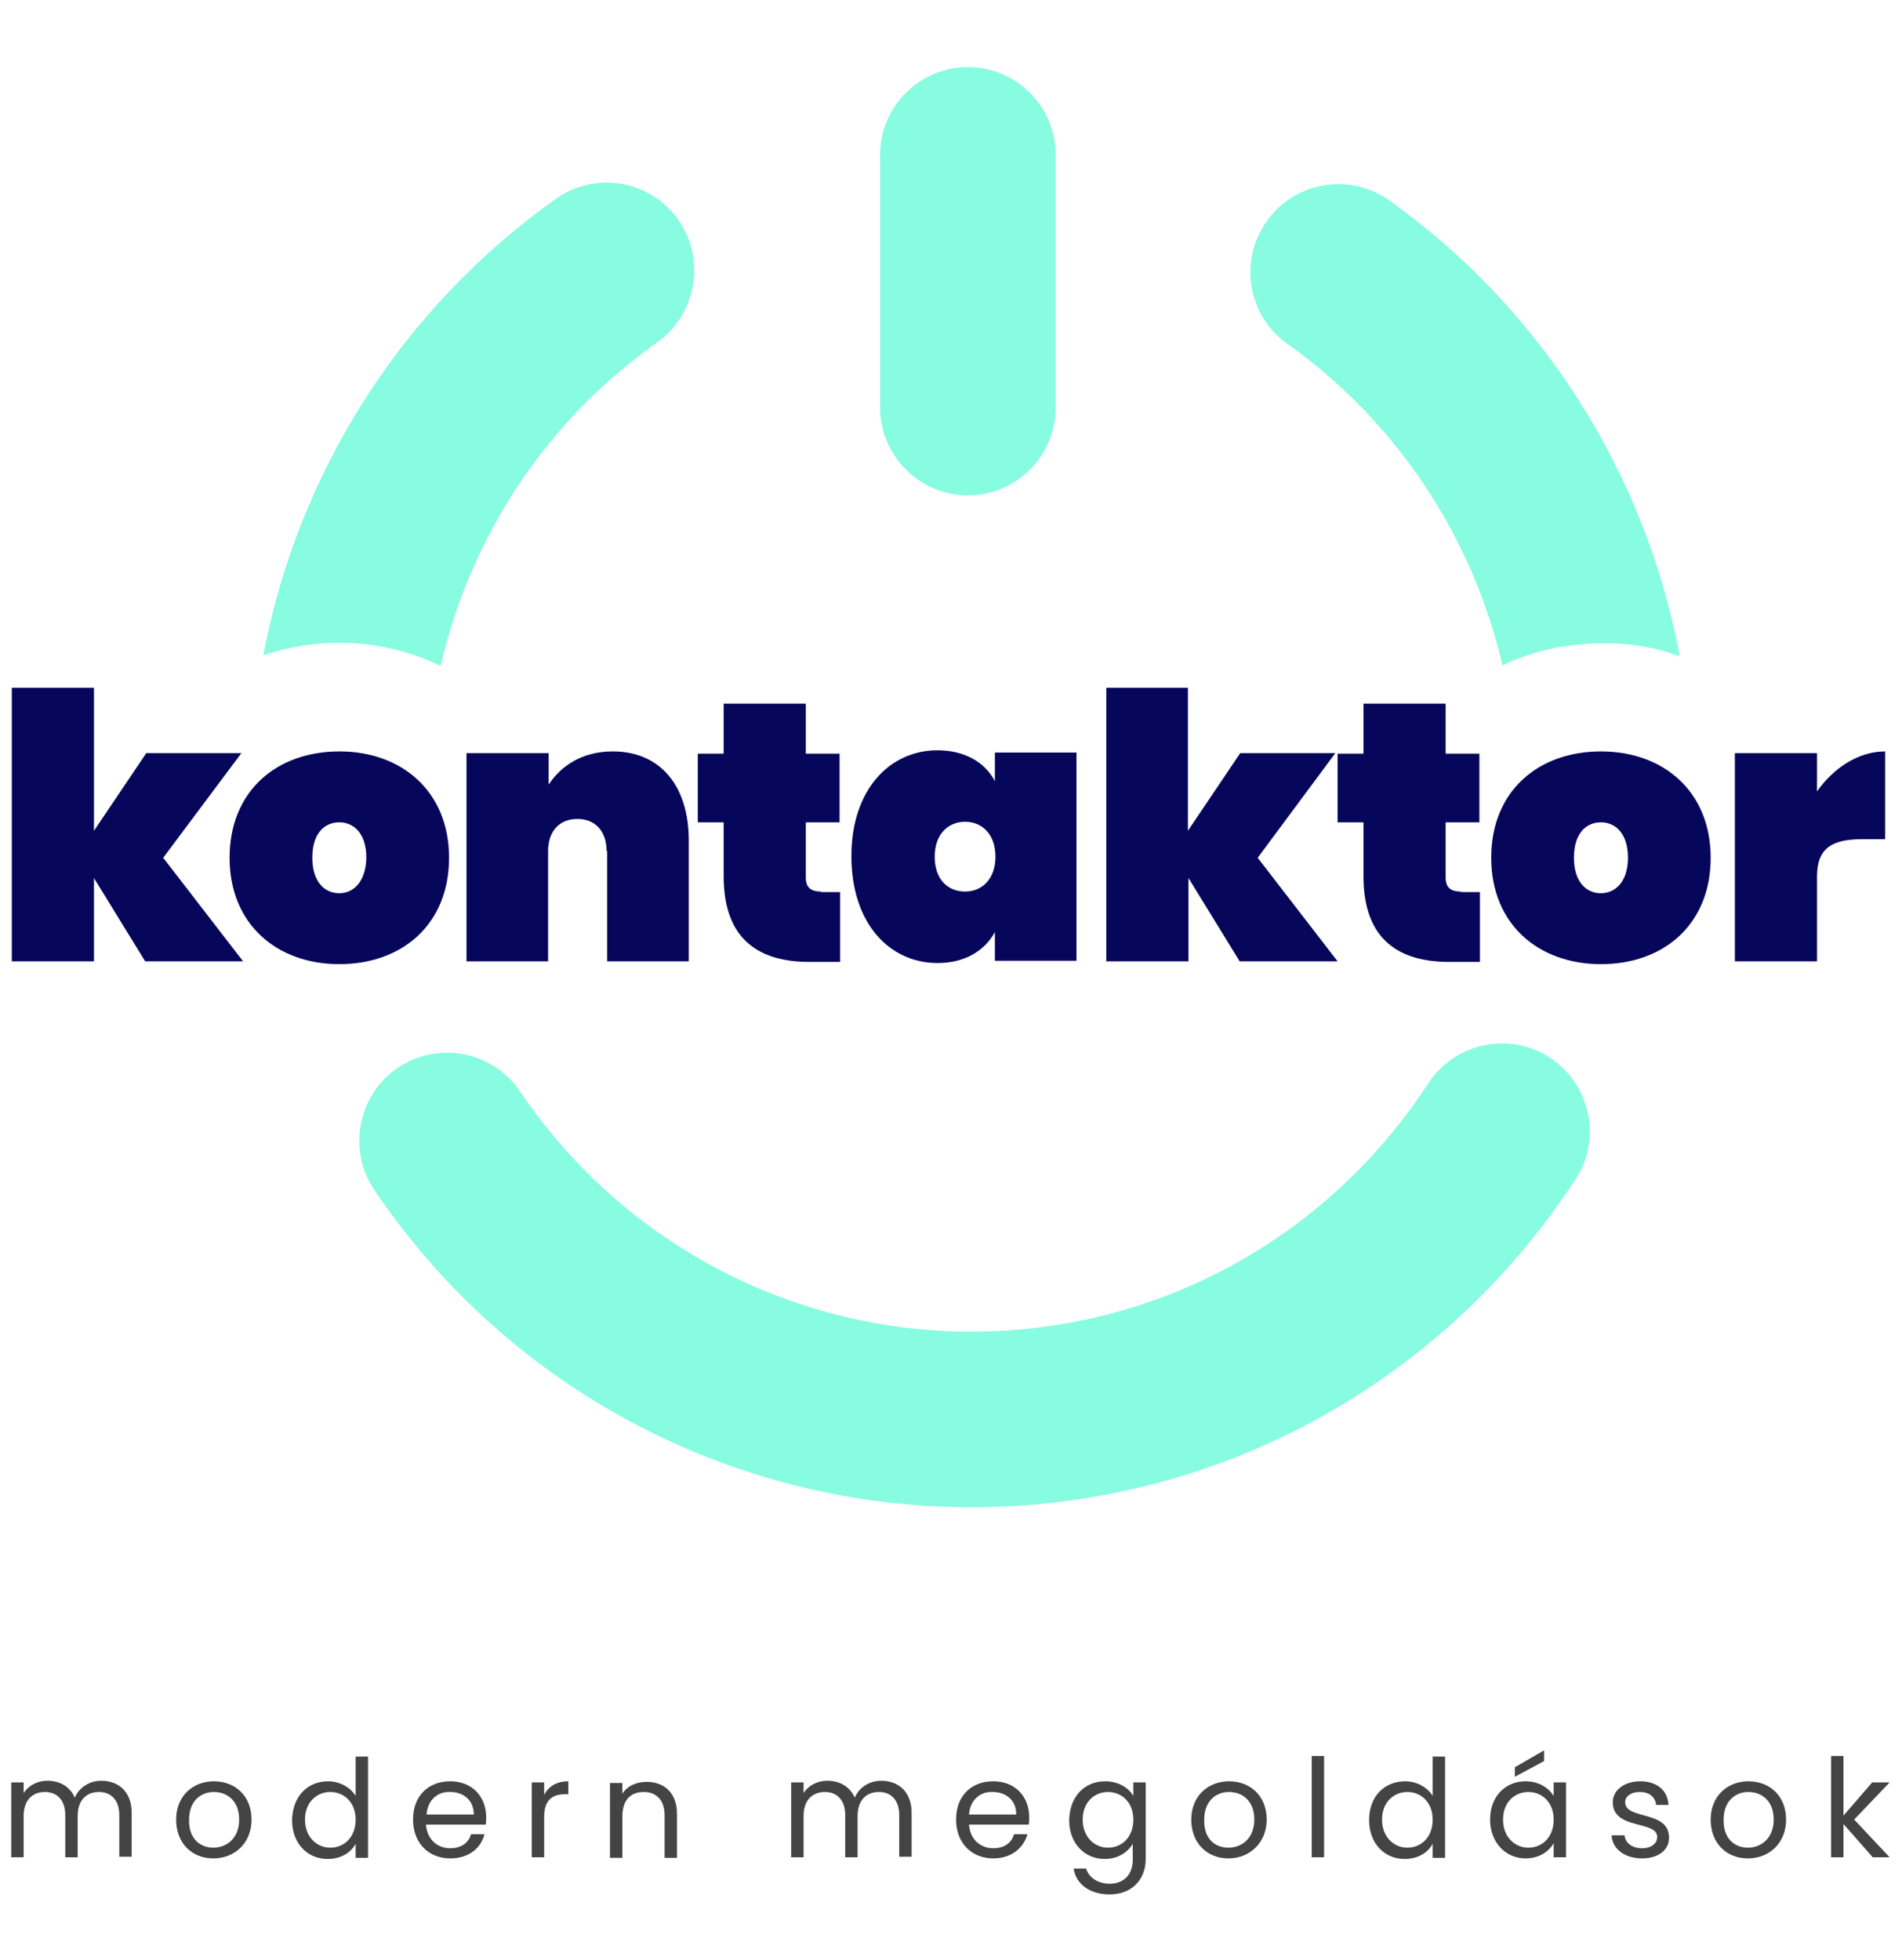
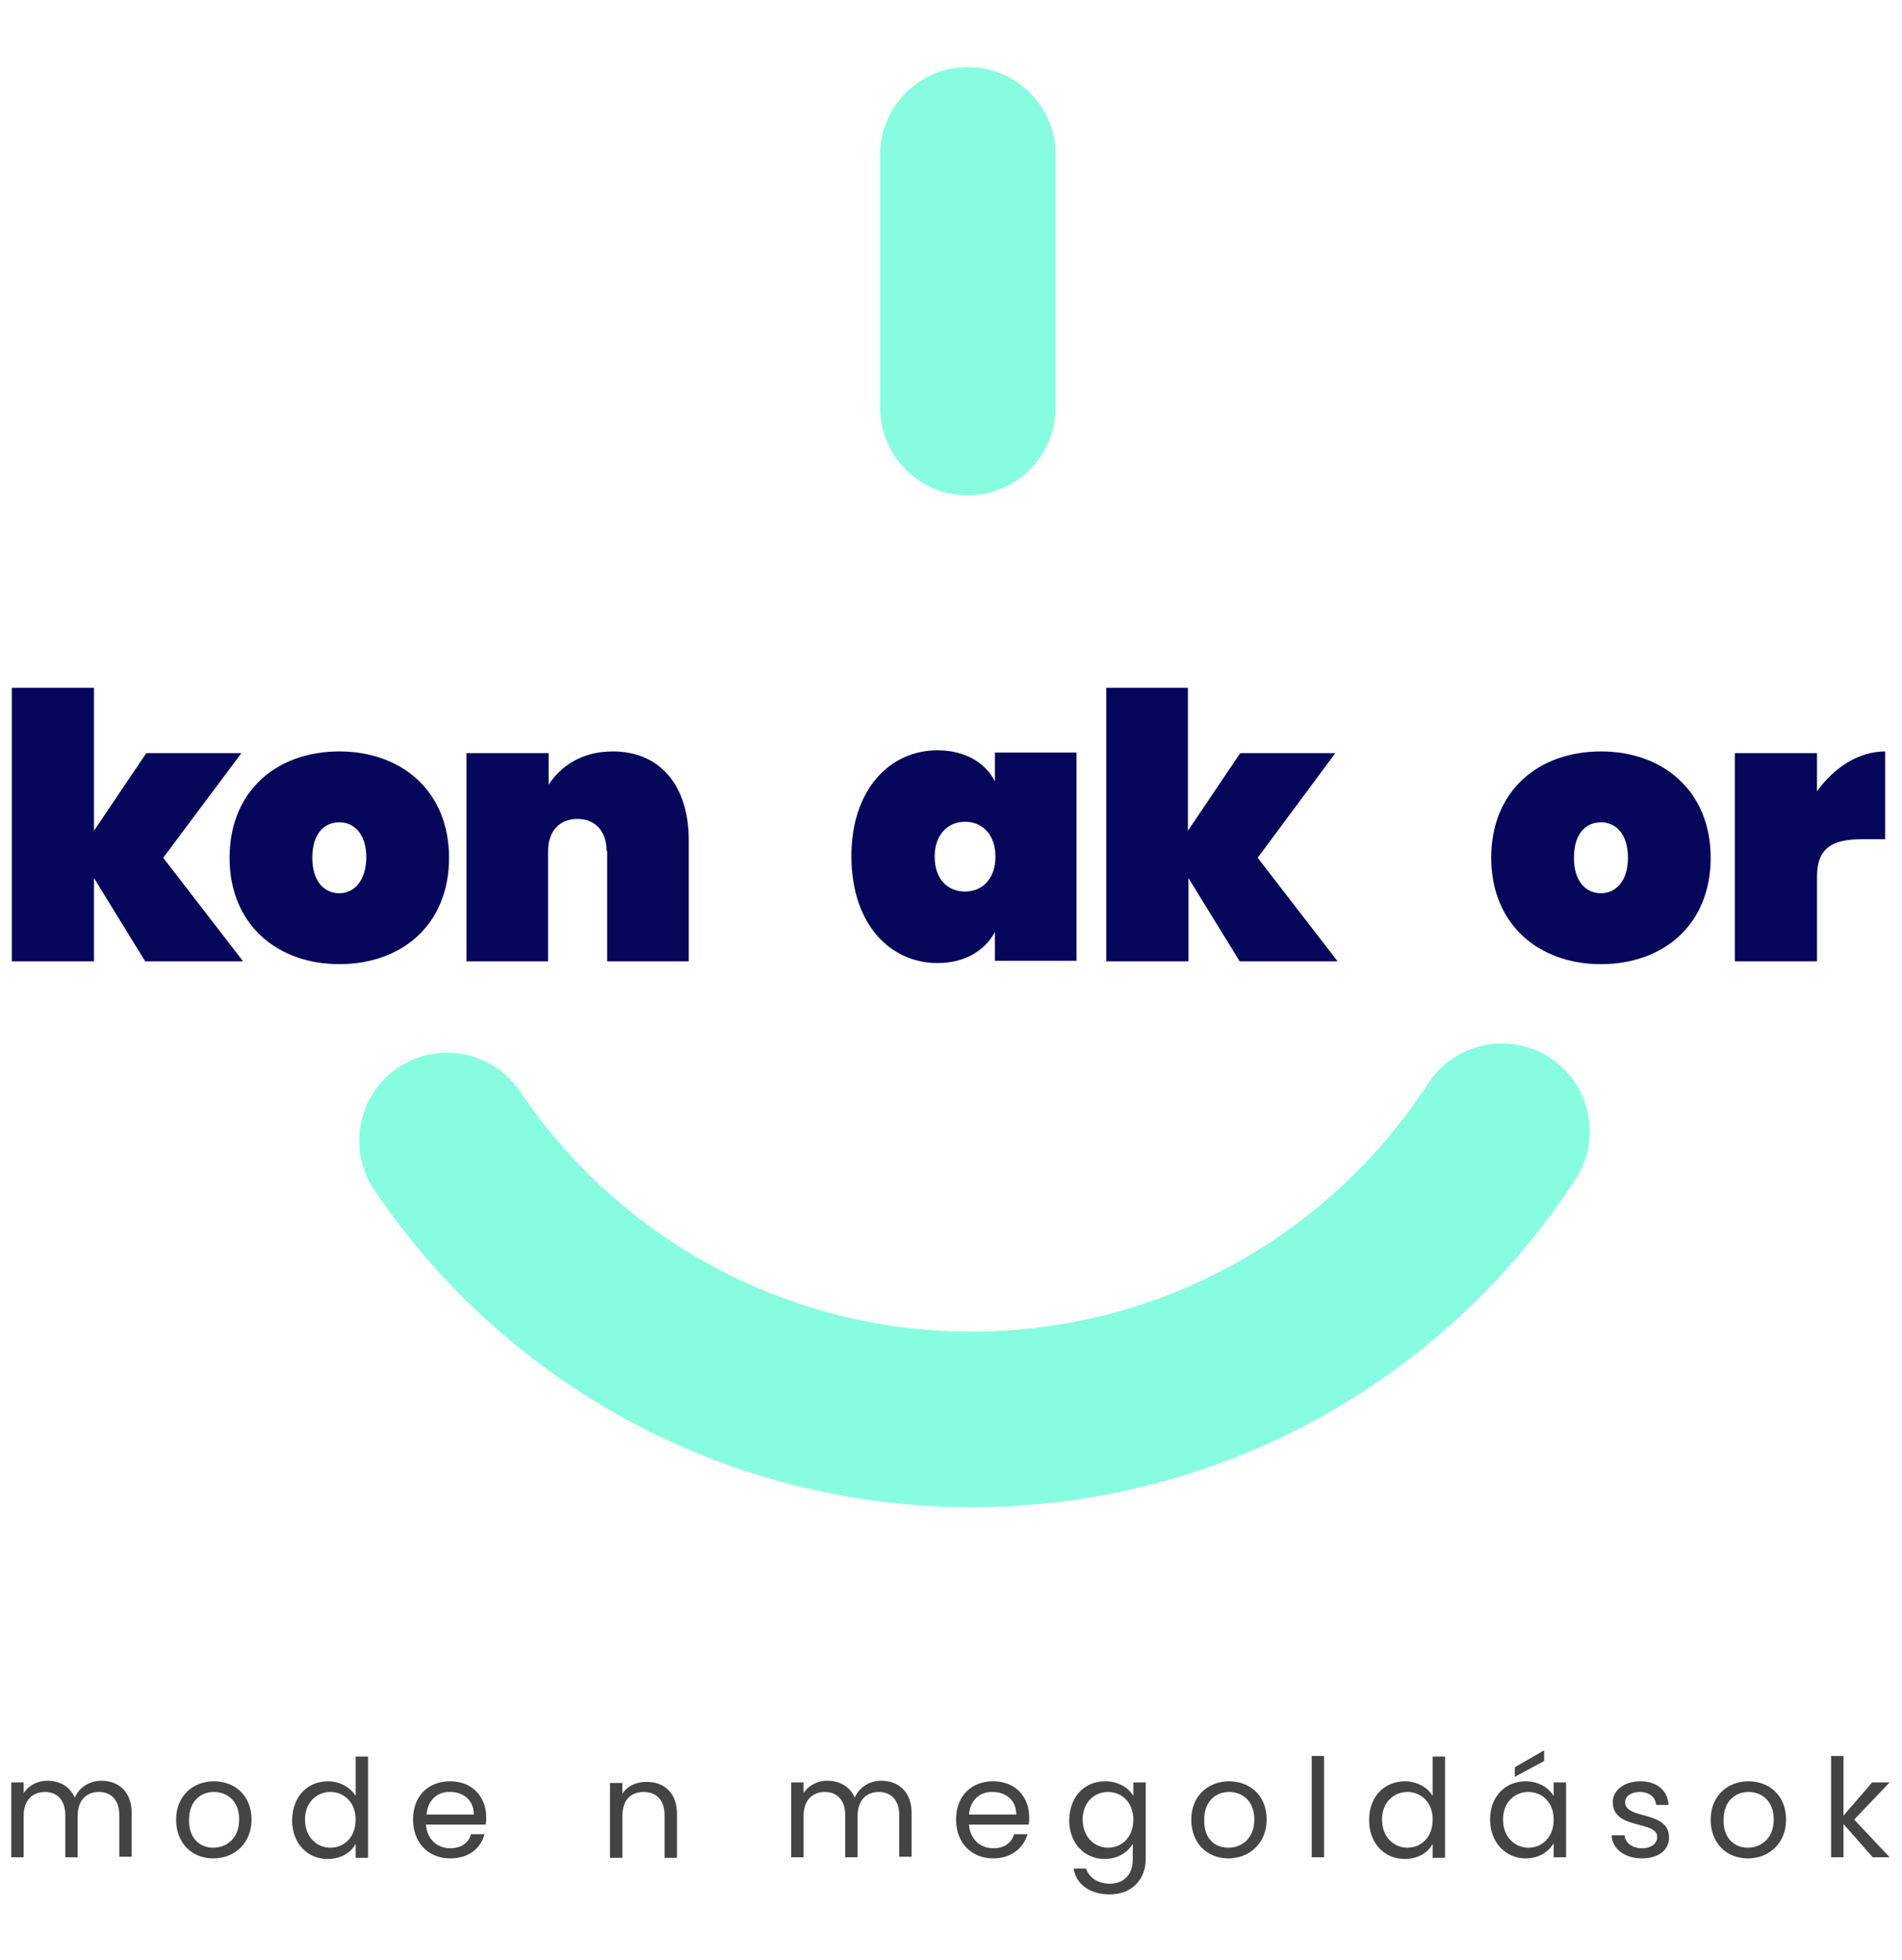
<svg xmlns="http://www.w3.org/2000/svg" version="1.1" id="Layer_1" height="340" width="330" x="0px" y="0px" viewBox="0 0 338 329" style="enable-background:new 0 0 338 329;" xml:space="preserve">
  <style type="text/css">
	.st0{fill:#06065B;}
	.st1{fill:#87FCE1;}
	.st2{fill:#444444;}
</style>
  <g>
    <g>
      <g>
        <path class="st0" d="M2.1,112.6h14.6V138l9.3-13.8h16.9L29,142.8l14.2,18.4H25.8l-9.1-14.8v14.8H2.1V112.6z" />
        <path class="st0" d="M107.8,141.6c0-3.5-2-5.7-5.2-5.7c-3.2,0-5.2,2.2-5.2,5.7v19.6H82.9v-37h14.6v5.6c2.1-3.2,5.8-5.9,11.4-5.9     c8.5,0,13.5,6.2,13.5,15.8v21.5h-14.5V141.6z" />
        <path class="st0" d="M166.6,123.7c4.9,0,8.5,2.2,10.2,5.5v-5.1h14.5v37h-14.5v-5.1c-1.8,3.3-5.3,5.5-10.2,5.5     c-8.5,0-15.3-7-15.3-19C151.3,130.7,158.1,123.7,166.6,123.7z M171.5,136.4c-3,0-5.4,2.2-5.4,6.2c0,4.1,2.4,6.2,5.4,6.2     c3,0,5.4-2.2,5.4-6.2C176.9,138.6,174.5,136.4,171.5,136.4z" />
        <path class="st0" d="M196.5,112.6h14.6V138l9.3-13.8h16.9l-13.8,18.6l14.2,18.4h-17.4l-9.1-14.8v14.8h-14.6V112.6z" />
        <path class="st0" d="M322.9,161.2h-14.6v-37h14.6v6.8c2.9-4.1,7.3-7.1,12.1-7.1v15.6h-4.1c-5.2,0-8,1.5-8,6.6V161.2z" />
-         <path class="st0" d="M145.9,148.8c-1.9,0-2.7-0.8-2.7-2.5v-9.8h6v-0.1h0v-12.1h-6v-8.9h-14.6v8.9H124v8v4.1v0.1h4.6v9.6     c0,11.5,6.6,15.2,15.2,15.2h5.5v-12.4H145.9z" />
-         <path class="st0" d="M259.6,148.8c-1.9,0-2.7-0.8-2.7-2.5v-9.8h6v-0.1h0v-12.1h-6v-8.9h-14.6v8.9h-4.6v8v4.1v0.1h4.6v9.6     c0,11.5,6.6,15.2,15.2,15.2h5.5v-12.4H259.6z" />
        <path class="st0" d="M60.3,123.9c-11.2,0-19.5,7.1-19.5,18.9c0,11.8,8.4,18.9,19.5,18.9c11.2,0,19.5-7.1,19.5-18.9     C79.8,131,71.4,123.9,60.3,123.9z M60.3,149.1c-2.6,0-4.8-2-4.8-6.3c0-4.4,2.2-6.3,4.8-6.3c2.6,0,4.8,2,4.8,6.3     C65,147.1,62.8,149.1,60.3,149.1z" />
        <path class="st0" d="M284.5,123.9c-11.2,0-19.5,7.1-19.5,18.9c0,11.8,8.4,18.9,19.5,18.9c11.2,0,19.5-7.1,19.5-18.9     C304,131,295.6,123.9,284.5,123.9z M284.5,149.1c-2.6,0-4.8-2-4.8-6.3c0-4.4,2.2-6.3,4.8-6.3c2.6,0,4.8,2,4.8,6.3     C289.3,147.1,287,149.1,284.5,149.1z" />
      </g>
      <g>
        <path class="st1" d="M172,78.4c-8.6,0-15.6-7-15.6-15.6V17.9c0-8.6,7-15.6,15.6-15.6c8.6,0,15.6,7,15.6,15.6v44.9     C187.6,71.4,180.6,78.4,172,78.4z" />
-         <path class="st1" d="M98.8,25.7c-27.4,19.4-45.9,48.7-52,81.1c4.2-1.4,8.7-2.2,13.4-2.2c6.6,0,12.7,1.5,18.1,4.1     c5.3-23,18.8-43.6,38.5-57.5c7-5,8.7-14.7,3.7-21.8C115.6,22.4,105.8,20.7,98.8,25.7z" />
-         <path class="st1" d="M298.5,107c-6-32.3-24.4-61.6-51.6-81c-7-5-16.8-3.4-21.8,3.7c-5,7-3.4,16.8,3.7,21.8     c19.4,13.8,32.9,34.3,38.2,57.1c5.2-2.5,11.2-3.9,17.6-3.9C289.4,104.6,294.2,105.4,298.5,107z" />
        <g>
          <path class="st1" d="M172.6,258.2c-42.6,0-82.3-21.1-106.1-56.4c-4.8-7.1-2.9-16.9,4.2-21.7c7.2-4.8,16.9-2.9,21.7,4.2      c18,26.7,48,42.7,80.2,42.7c32.9,0,63.2-16.5,81.2-44.1c4.7-7.2,14.4-9.3,21.6-4.6c7.2,4.7,9.3,14.4,4.6,21.6      C256.2,236.4,216.1,258.2,172.6,258.2z" />
        </g>
      </g>
    </g>
    <g>
      <g>
        <path class="st2" d="M21.2,312.9c0-2.7-1.5-4.1-3.6-4.1c-2.2,0-3.8,1.4-3.8,4.3v7.3h-2.2v-7.5c0-2.7-1.5-4.1-3.6-4.1     c-2.2,0-3.8,1.4-3.8,4.3v7.3H2v-13.3h2.2v1.9c0.9-1.4,2.5-2.2,4.2-2.2c2.2,0,4,1,4.9,3c0.8-1.9,2.7-3,4.7-3c3,0,5.4,1.9,5.4,5.7     v7.8h-2.2V312.9z" />
        <path class="st2" d="M37.9,320.6c-3.8,0-6.6-2.7-6.6-6.9c0-4.2,3-6.8,6.7-6.8c3.8,0,6.7,2.6,6.7,6.8     C44.7,317.9,41.7,320.6,37.9,320.6z M37.9,318.7c2.3,0,4.6-1.6,4.6-5c0-3.4-2.2-4.9-4.5-4.9c-2.3,0-4.4,1.6-4.4,4.9     C33.5,317.1,35.6,318.7,37.9,318.7z" />
        <path class="st2" d="M58.3,306.9c2.1,0,4,1.1,4.9,2.6v-7h2.2v18h-2.2v-2.5c-0.8,1.5-2.5,2.7-5,2.7c-3.6,0-6.3-2.8-6.3-6.9     C52,309.5,54.7,306.9,58.3,306.9z M58.7,308.8c-2.4,0-4.5,1.8-4.5,4.9c0,3.1,2.1,5,4.5,5c2.4,0,4.5-1.8,4.5-5     C63.2,310.6,61.1,308.8,58.7,308.8z" />
        <path class="st2" d="M80,320.6c-3.8,0-6.6-2.7-6.6-6.9c0-4.2,2.7-6.8,6.6-6.8c3.9,0,6.4,2.7,6.4,6.4c0,0.5,0,0.9-0.1,1.3H75.7     c0.2,2.7,2.1,4.2,4.3,4.2c2,0,3.3-1,3.7-2.5h2.4C85.5,318.7,83.4,320.6,80,320.6z M75.8,312.8h8.4c0-2.6-1.9-4-4.2-4     C77.8,308.7,76,310.2,75.8,312.8z" />
-         <path class="st2" d="M96.7,320.4h-2.2v-13.3h2.2v2.2c0.8-1.5,2.2-2.4,4.3-2.4v2.3h-0.6c-2.1,0-3.7,0.9-3.7,4V320.4z" />
        <path class="st2" d="M118.1,312.9c0-2.7-1.5-4.1-3.7-4.1c-2.3,0-3.8,1.4-3.8,4.3v7.4h-2.2v-13.3h2.2v1.9c0.9-1.4,2.5-2.1,4.3-2.1     c3.1,0,5.4,1.9,5.4,5.7v7.8h-2.2V312.9z" />
        <path class="st2" d="M159.8,312.9c0-2.7-1.5-4.1-3.6-4.1c-2.2,0-3.8,1.4-3.8,4.3v7.3h-2.2v-7.5c0-2.7-1.5-4.1-3.6-4.1     c-2.2,0-3.8,1.4-3.8,4.3v7.3h-2.2v-13.3h2.2v1.9c0.9-1.4,2.5-2.2,4.2-2.2c2.2,0,4,1,4.9,3c0.8-1.9,2.7-3,4.7-3     c3,0,5.4,1.9,5.4,5.7v7.8h-2.2V312.9z" />
        <path class="st2" d="M176.5,320.6c-3.8,0-6.6-2.7-6.6-6.9c0-4.2,2.7-6.8,6.6-6.8c3.9,0,6.4,2.7,6.4,6.4c0,0.5,0,0.9-0.1,1.3     h-10.6c0.2,2.7,2.1,4.2,4.3,4.2c2,0,3.3-1,3.7-2.5h2.4C181.9,318.7,179.8,320.6,176.5,320.6z M172.2,312.8h8.4c0-2.6-1.9-4-4.2-4     C174.2,308.7,172.4,310.2,172.2,312.8z" />
        <path class="st2" d="M196.4,306.9c2.4,0,4.2,1.2,5,2.6v-2.4h2.2v13.6c0,3.7-2.5,6.3-6.4,6.3c-3.5,0-6-1.8-6.4-4.6h2.2     c0.5,1.6,2.1,2.7,4.2,2.7c2.4,0,4.1-1.5,4.1-4.3v-2.8c-0.8,1.4-2.5,2.7-5,2.7c-3.6,0-6.3-2.8-6.3-6.9     C190.1,309.5,192.8,306.9,196.4,306.9z M196.9,308.8c-2.4,0-4.5,1.8-4.5,4.9c0,3.1,2.1,5,4.5,5c2.4,0,4.5-1.8,4.5-5     C201.4,310.6,199.3,308.8,196.9,308.8z" />
        <path class="st2" d="M218.3,320.6c-3.8,0-6.6-2.7-6.6-6.9c0-4.2,3-6.8,6.7-6.8c3.8,0,6.7,2.6,6.7,6.8     C225.1,317.9,222,320.6,218.3,320.6z M218.3,318.7c2.3,0,4.6-1.6,4.6-5c0-3.4-2.2-4.9-4.5-4.9c-2.3,0-4.4,1.6-4.4,4.9     C213.9,317.1,215.9,318.7,218.3,318.7z" />
        <path class="st2" d="M233.1,302.4h2.2v18h-2.2V302.4z" />
        <path class="st2" d="M249.7,306.9c2.1,0,4,1.1,4.9,2.6v-7h2.2v18h-2.2v-2.5c-0.8,1.5-2.5,2.7-5,2.7c-3.6,0-6.3-2.8-6.3-6.9     C243.3,309.5,246.1,306.9,249.7,306.9z M250.1,308.8c-2.4,0-4.5,1.8-4.5,4.9c0,3.1,2.1,5,4.5,5c2.4,0,4.5-1.8,4.5-5     C254.6,310.6,252.5,308.8,250.1,308.8z" />
        <path class="st2" d="M271.1,306.9c2.5,0,4.2,1.3,5,2.6v-2.4h2.2v13.3h-2.2v-2.5c-0.8,1.4-2.5,2.7-5,2.7c-3.5,0-6.3-2.8-6.3-6.9     C264.8,309.5,267.6,306.9,271.1,306.9z M271.6,308.8c-2.4,0-4.5,1.8-4.5,4.9c0,3.1,2.1,5,4.5,5s4.5-1.8,4.5-5     C276.1,310.6,274,308.8,271.6,308.8z M274.4,301.4v1.9l-5.2,2.8v-1.7L274.4,301.4z" />
        <path class="st2" d="M291.8,320.6c-3.1,0-5.3-1.7-5.4-4.1h2.3c0.1,1.3,1.3,2.3,3.1,2.3c1.7,0,2.7-0.9,2.7-2c0-3-7.9-1.2-7.9-6.2     c0-2,1.9-3.7,4.9-3.7c2.9,0,4.9,1.6,5,4.2h-2.2c-0.1-1.3-1.1-2.3-2.9-2.3c-1.6,0-2.6,0.8-2.6,1.8c0,3.2,7.7,1.4,7.8,6.2     C296.7,319,294.8,320.6,291.8,320.6z" />
        <path class="st2" d="M310.6,320.6c-3.8,0-6.6-2.7-6.6-6.9c0-4.2,3-6.8,6.7-6.8c3.8,0,6.7,2.6,6.7,6.8     C317.4,317.9,314.4,320.6,310.6,320.6z M310.6,318.7c2.3,0,4.6-1.6,4.6-5c0-3.4-2.2-4.9-4.5-4.9c-2.3,0-4.4,1.6-4.4,4.9     C306.2,317.1,308.3,318.7,310.6,318.7z" />
        <path class="st2" d="M325.4,302.4h2.2V313l5.1-5.9h3.1l-6.3,6.6l6.3,6.7h-3l-5.2-5.9v5.9h-2.2V302.4z" />
      </g>
    </g>
  </g>
</svg>